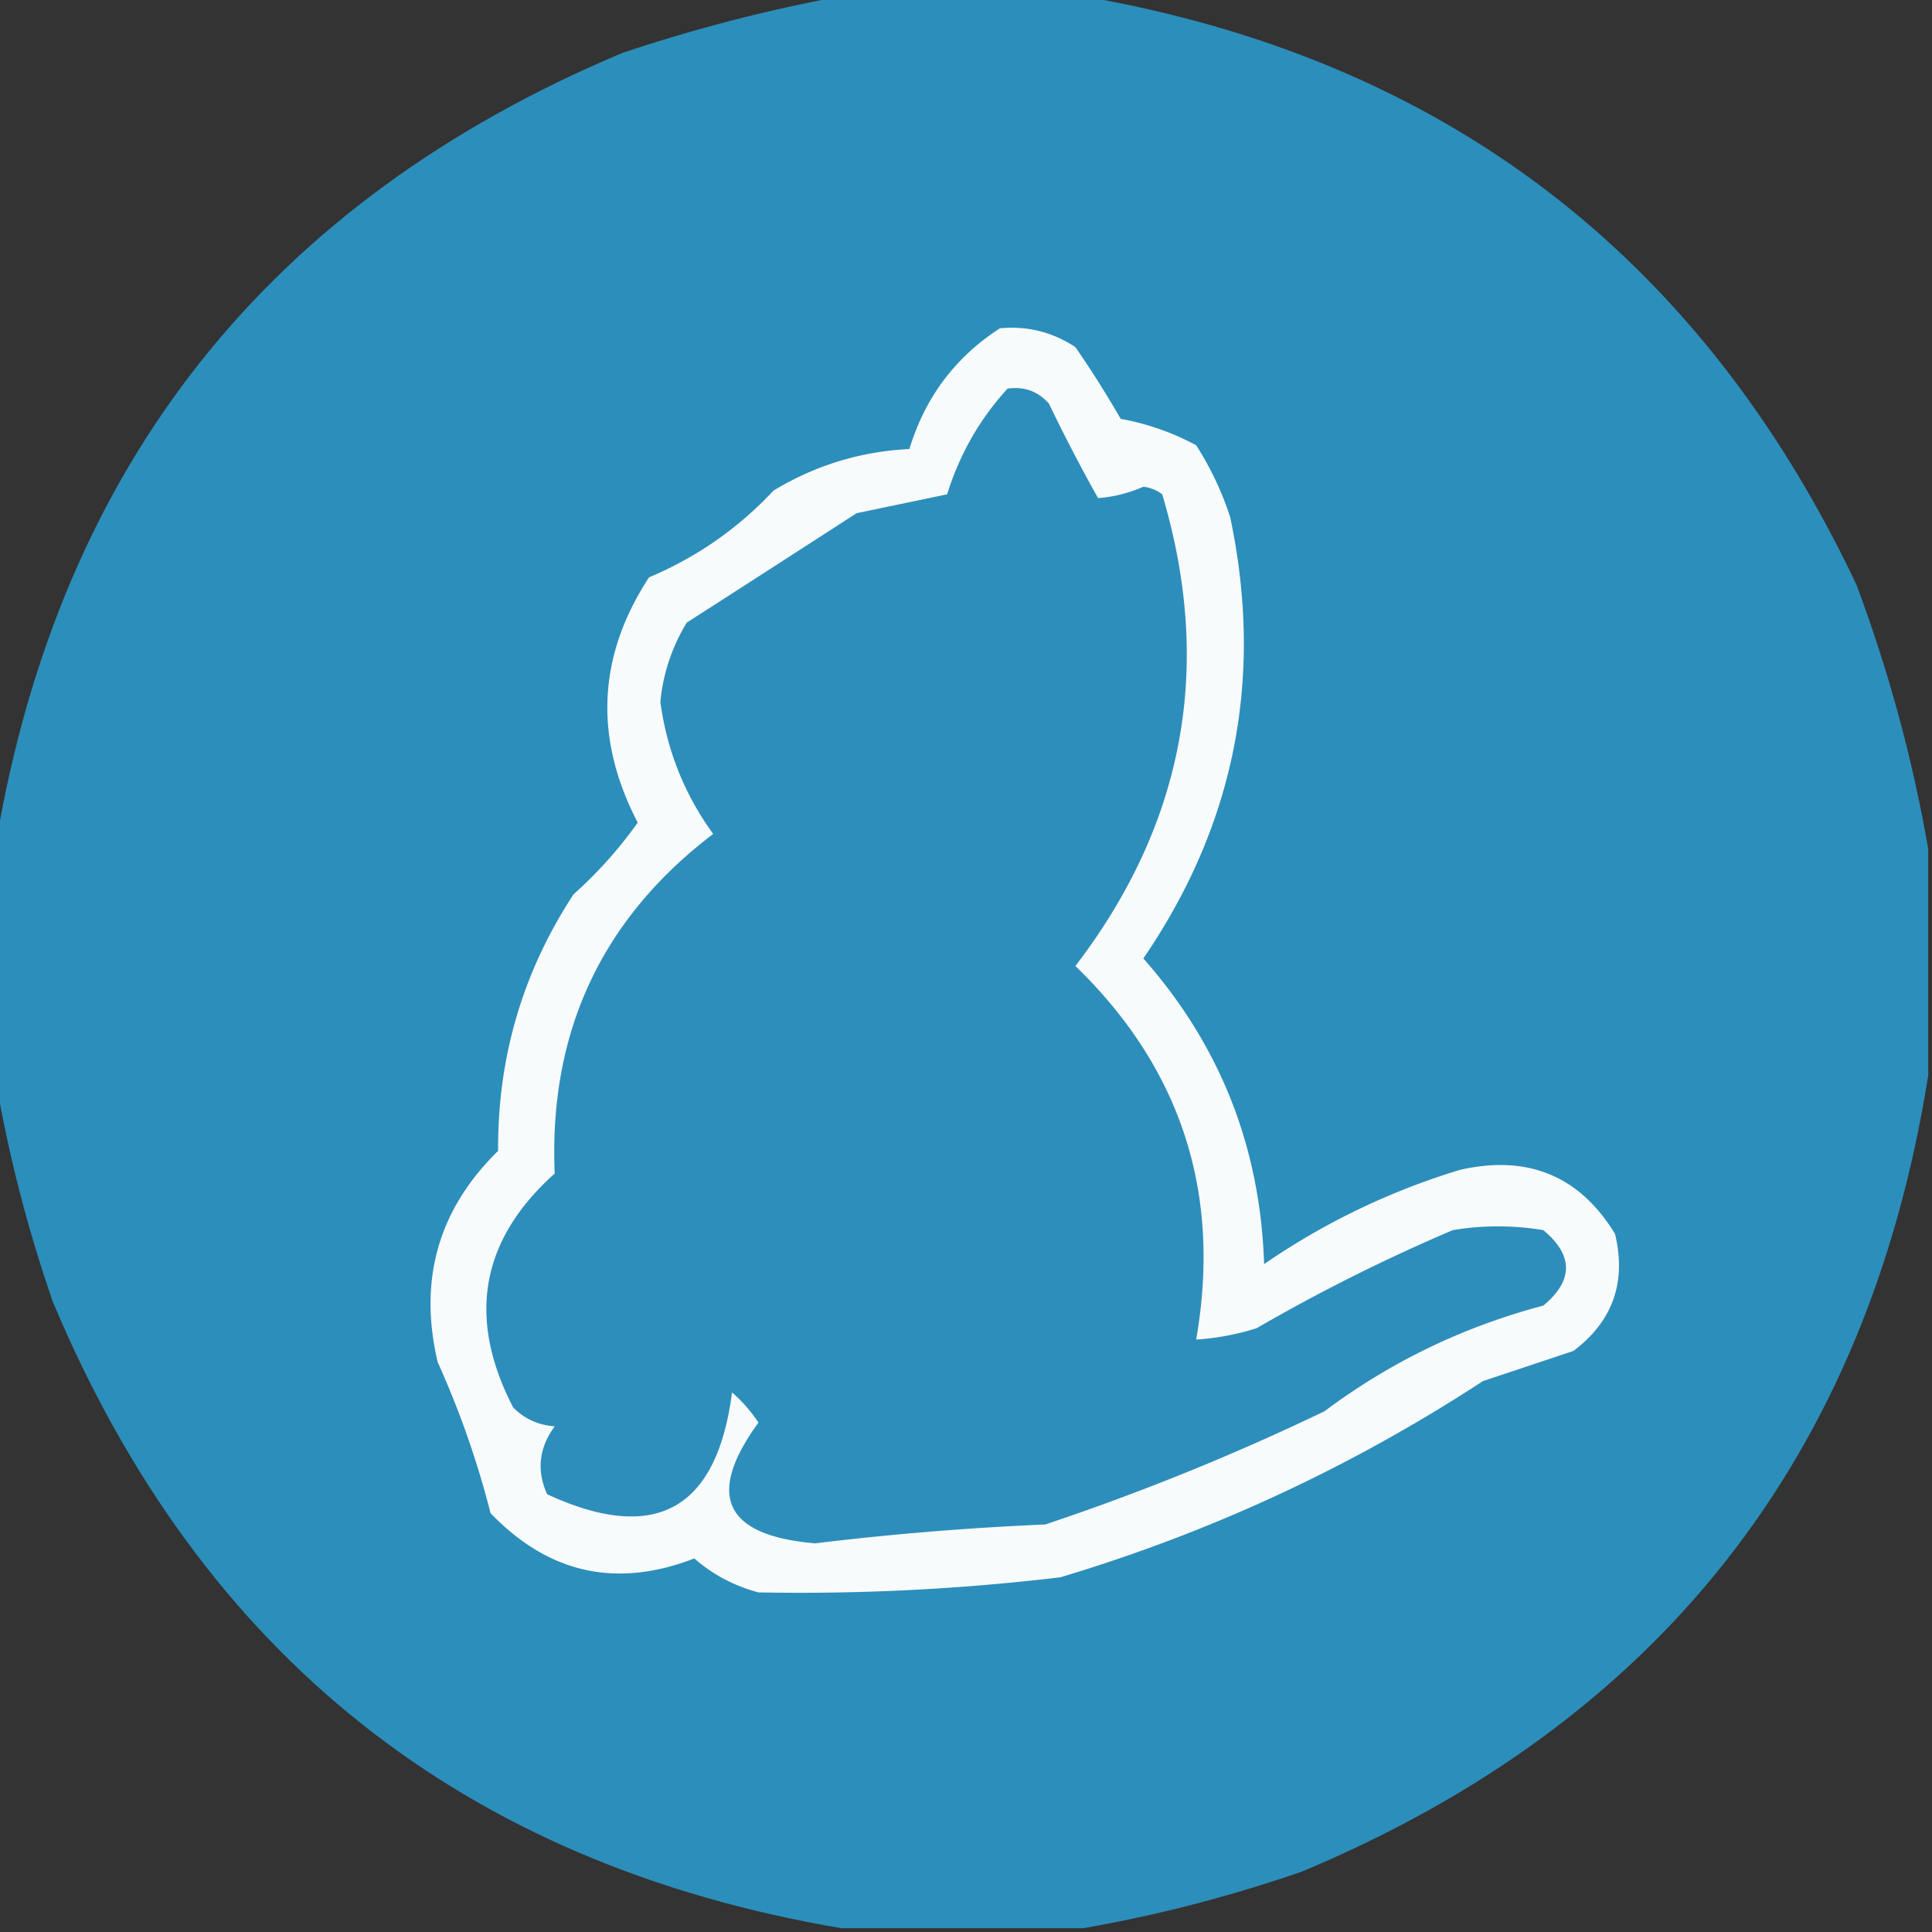
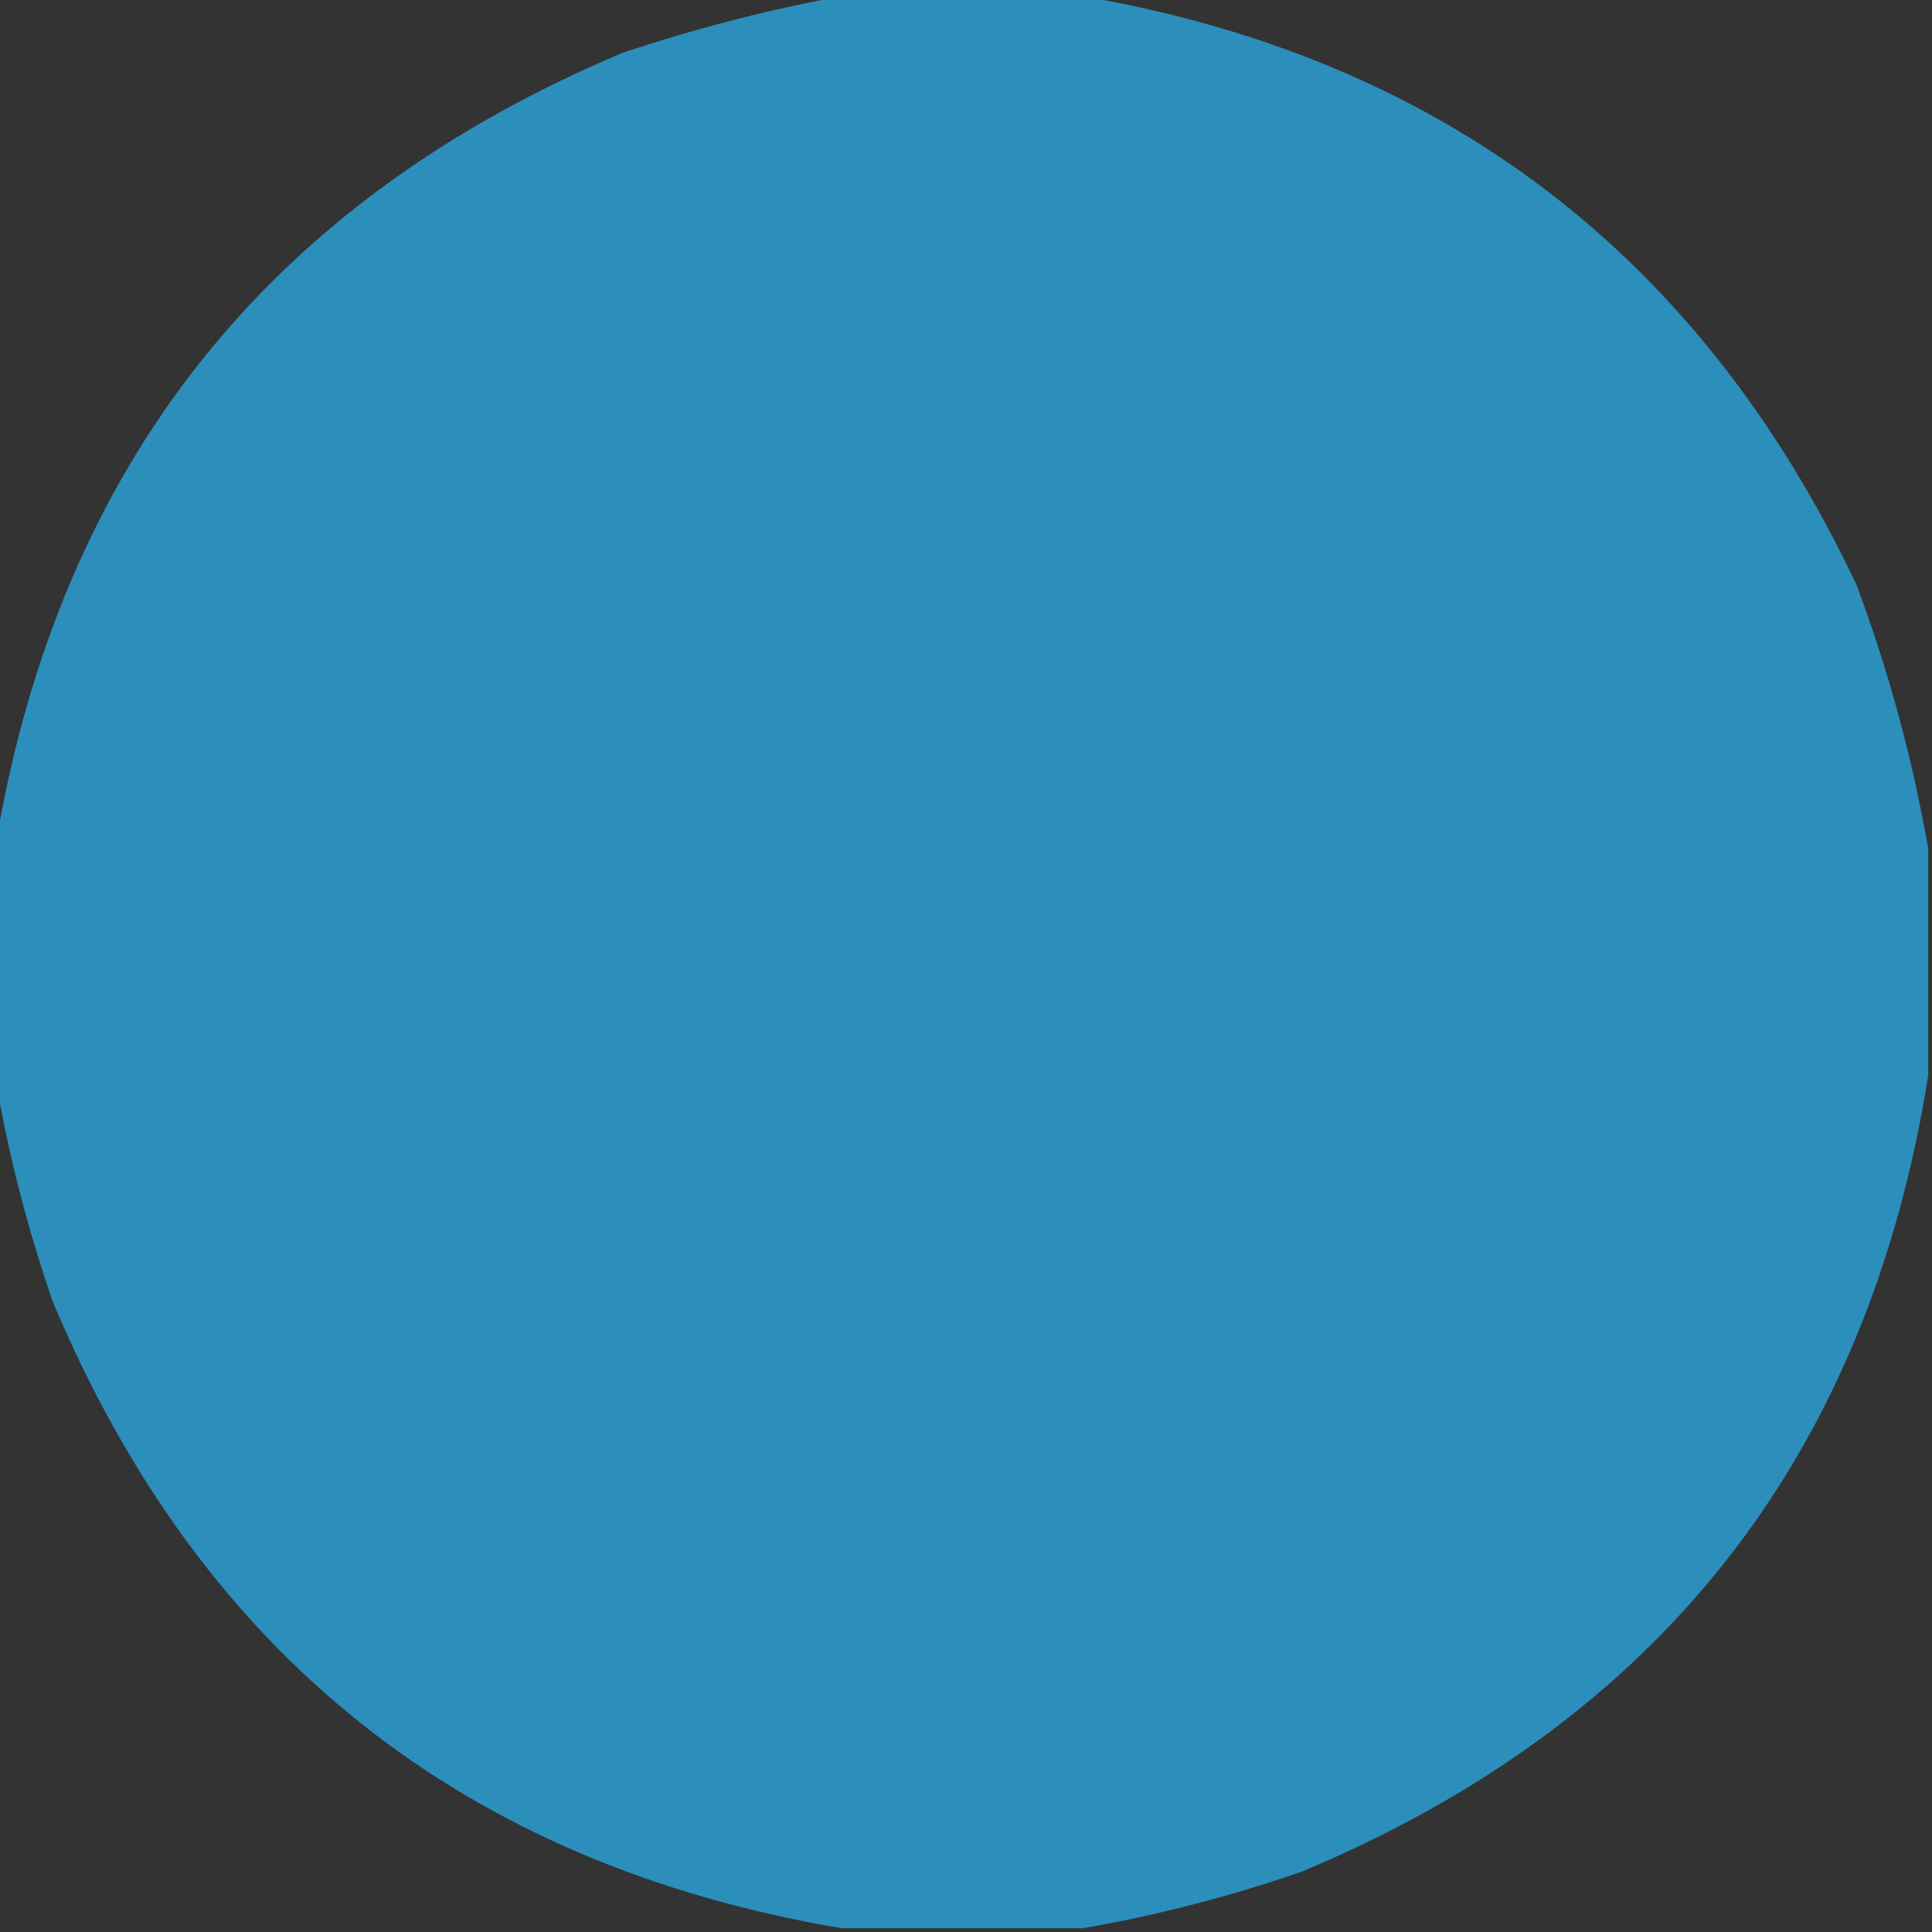
<svg xmlns="http://www.w3.org/2000/svg" width="256" height="256" style="shape-rendering:geometricPrecision;text-rendering:geometricPrecision;image-rendering:optimizeQuality;fill-rule:evenodd;clip-rule:evenodd">
  <rect width="100%" height="100%" fill="#333333" stroke="none" />
  <path fill="#2c8ebb" d="M111.5-.5h32c47.631 8.24 81.798 34.24 102.5 78 4.287 11.492 7.454 23.159 9.5 35v30c-8.025 50.535-35.692 85.702-83 105.5-9.595 3.314-19.262 5.814-29 7.5h-32c-49.988-8.479-84.822-36.145-104.5-83-3.314-9.594-5.814-19.261-7.5-29v-32C7.982 61.509 35.649 26.676 82.5 7c9.615-3.216 19.282-5.716 29-7.5Z" style="opacity:1" />
-   <path fill="#f8fbfc" d="M132.5 43.5c3.631-.34 6.964.494 10 2.5a139.632 139.632 0 0 1 6 9.5 33.735 33.735 0 0 1 10 3.5 41.39 41.39 0 0 1 4.5 9.5c4.49 21.216.657 40.716-11.5 58.5 10.17 11.519 15.504 25.019 16 40.5a93.622 93.622 0 0 1 26-12.5c8.978-2.015 15.812.818 20.5 8.5 1.534 6.399-.299 11.565-5.5 15.5-3.989 1.331-7.989 2.665-12 4-17.399 11.366-36.065 20.032-56 26a290.46 290.46 0 0 1-40 2c-3.214-.856-6.047-2.356-8.5-4.5-10.317 4-19.317 2-27-6a121.385 121.385 0 0 0-7-20c-2.581-10.914.086-20.248 8-28-.073-12.382 3.26-23.716 10-34a56.949 56.949 0 0 0 8.5-9.5c-5.827-11.213-5.327-22.046 1.5-32.5 6.329-2.665 11.829-6.498 16.5-11.5 5.558-3.353 11.558-5.187 18-5.5 2.078-6.842 6.078-12.176 12-16Z" style="opacity:1" />
-   <path fill="#2e8ebb" d="M133.5 51.5c2.222-.322 4.056.345 5.5 2a221.489 221.489 0 0 0 6.5 12.5c1.99-.138 3.99-.638 6-1.5a4.94 4.94 0 0 1 2.5 1c6.79 22.76 2.956 43.593-11.5 62.5 14.036 13.611 19.37 30.111 16 49.5a34.033 34.033 0 0 0 8-1.5 236.556 236.556 0 0 1 26-13c4-.667 8-.667 12 0 4 3.333 4 6.667 0 10-10.593 2.797-20.26 7.464-29 14a317.343 317.343 0 0 1-37 15 395.456 395.456 0 0 0-30.5 2.5c-12.014-1.024-14.514-6.358-7.5-16a19.897 19.897 0 0 0-3.5-4c-2.022 15.595-10.188 20.095-24.5 13.5-1.419-3.163-1.085-6.163 1-9-2.176-.163-4.01-.996-5.5-2.5-6.153-11.879-4.32-22.213 5.5-31-.794-18.74 6.206-33.74 21-45-3.801-5.235-6.135-11.068-7-17.5A24.527 24.527 0 0 1 91 82.5c7.48-4.803 14.979-9.636 22.5-14.5l12-2.5c1.653-5.314 4.32-9.98 8-14Z" style="opacity:1" />
</svg>